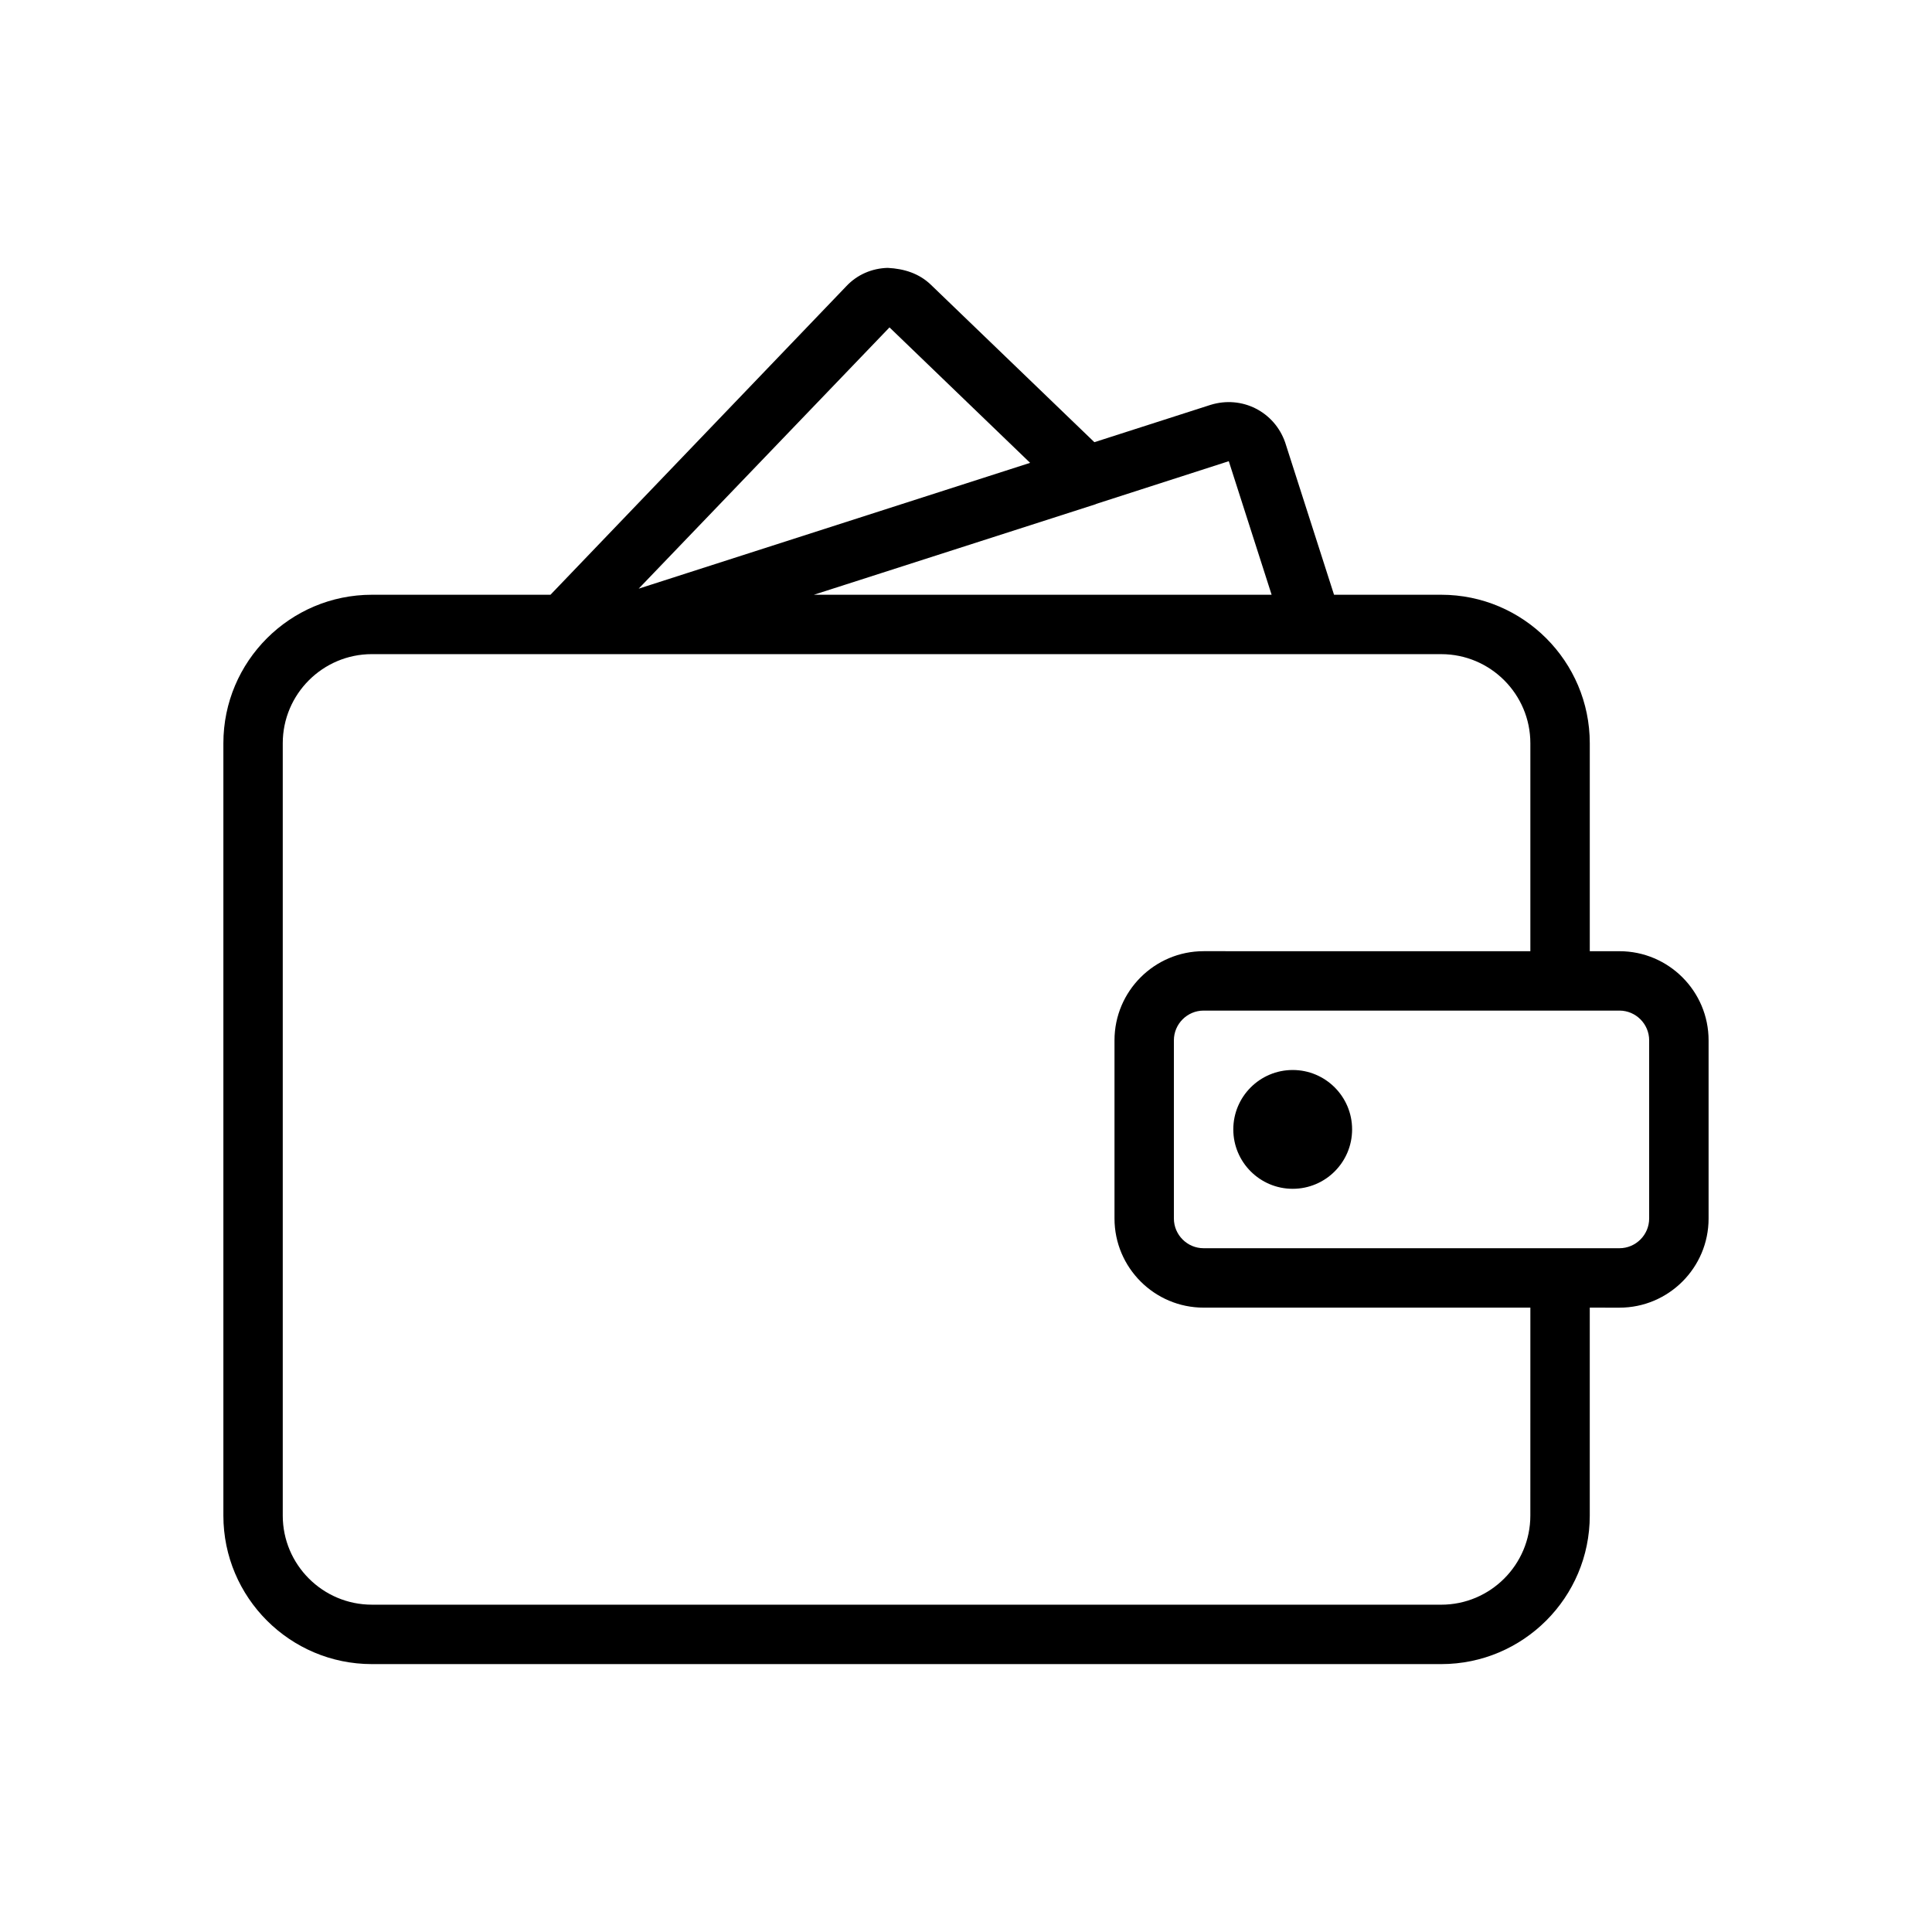
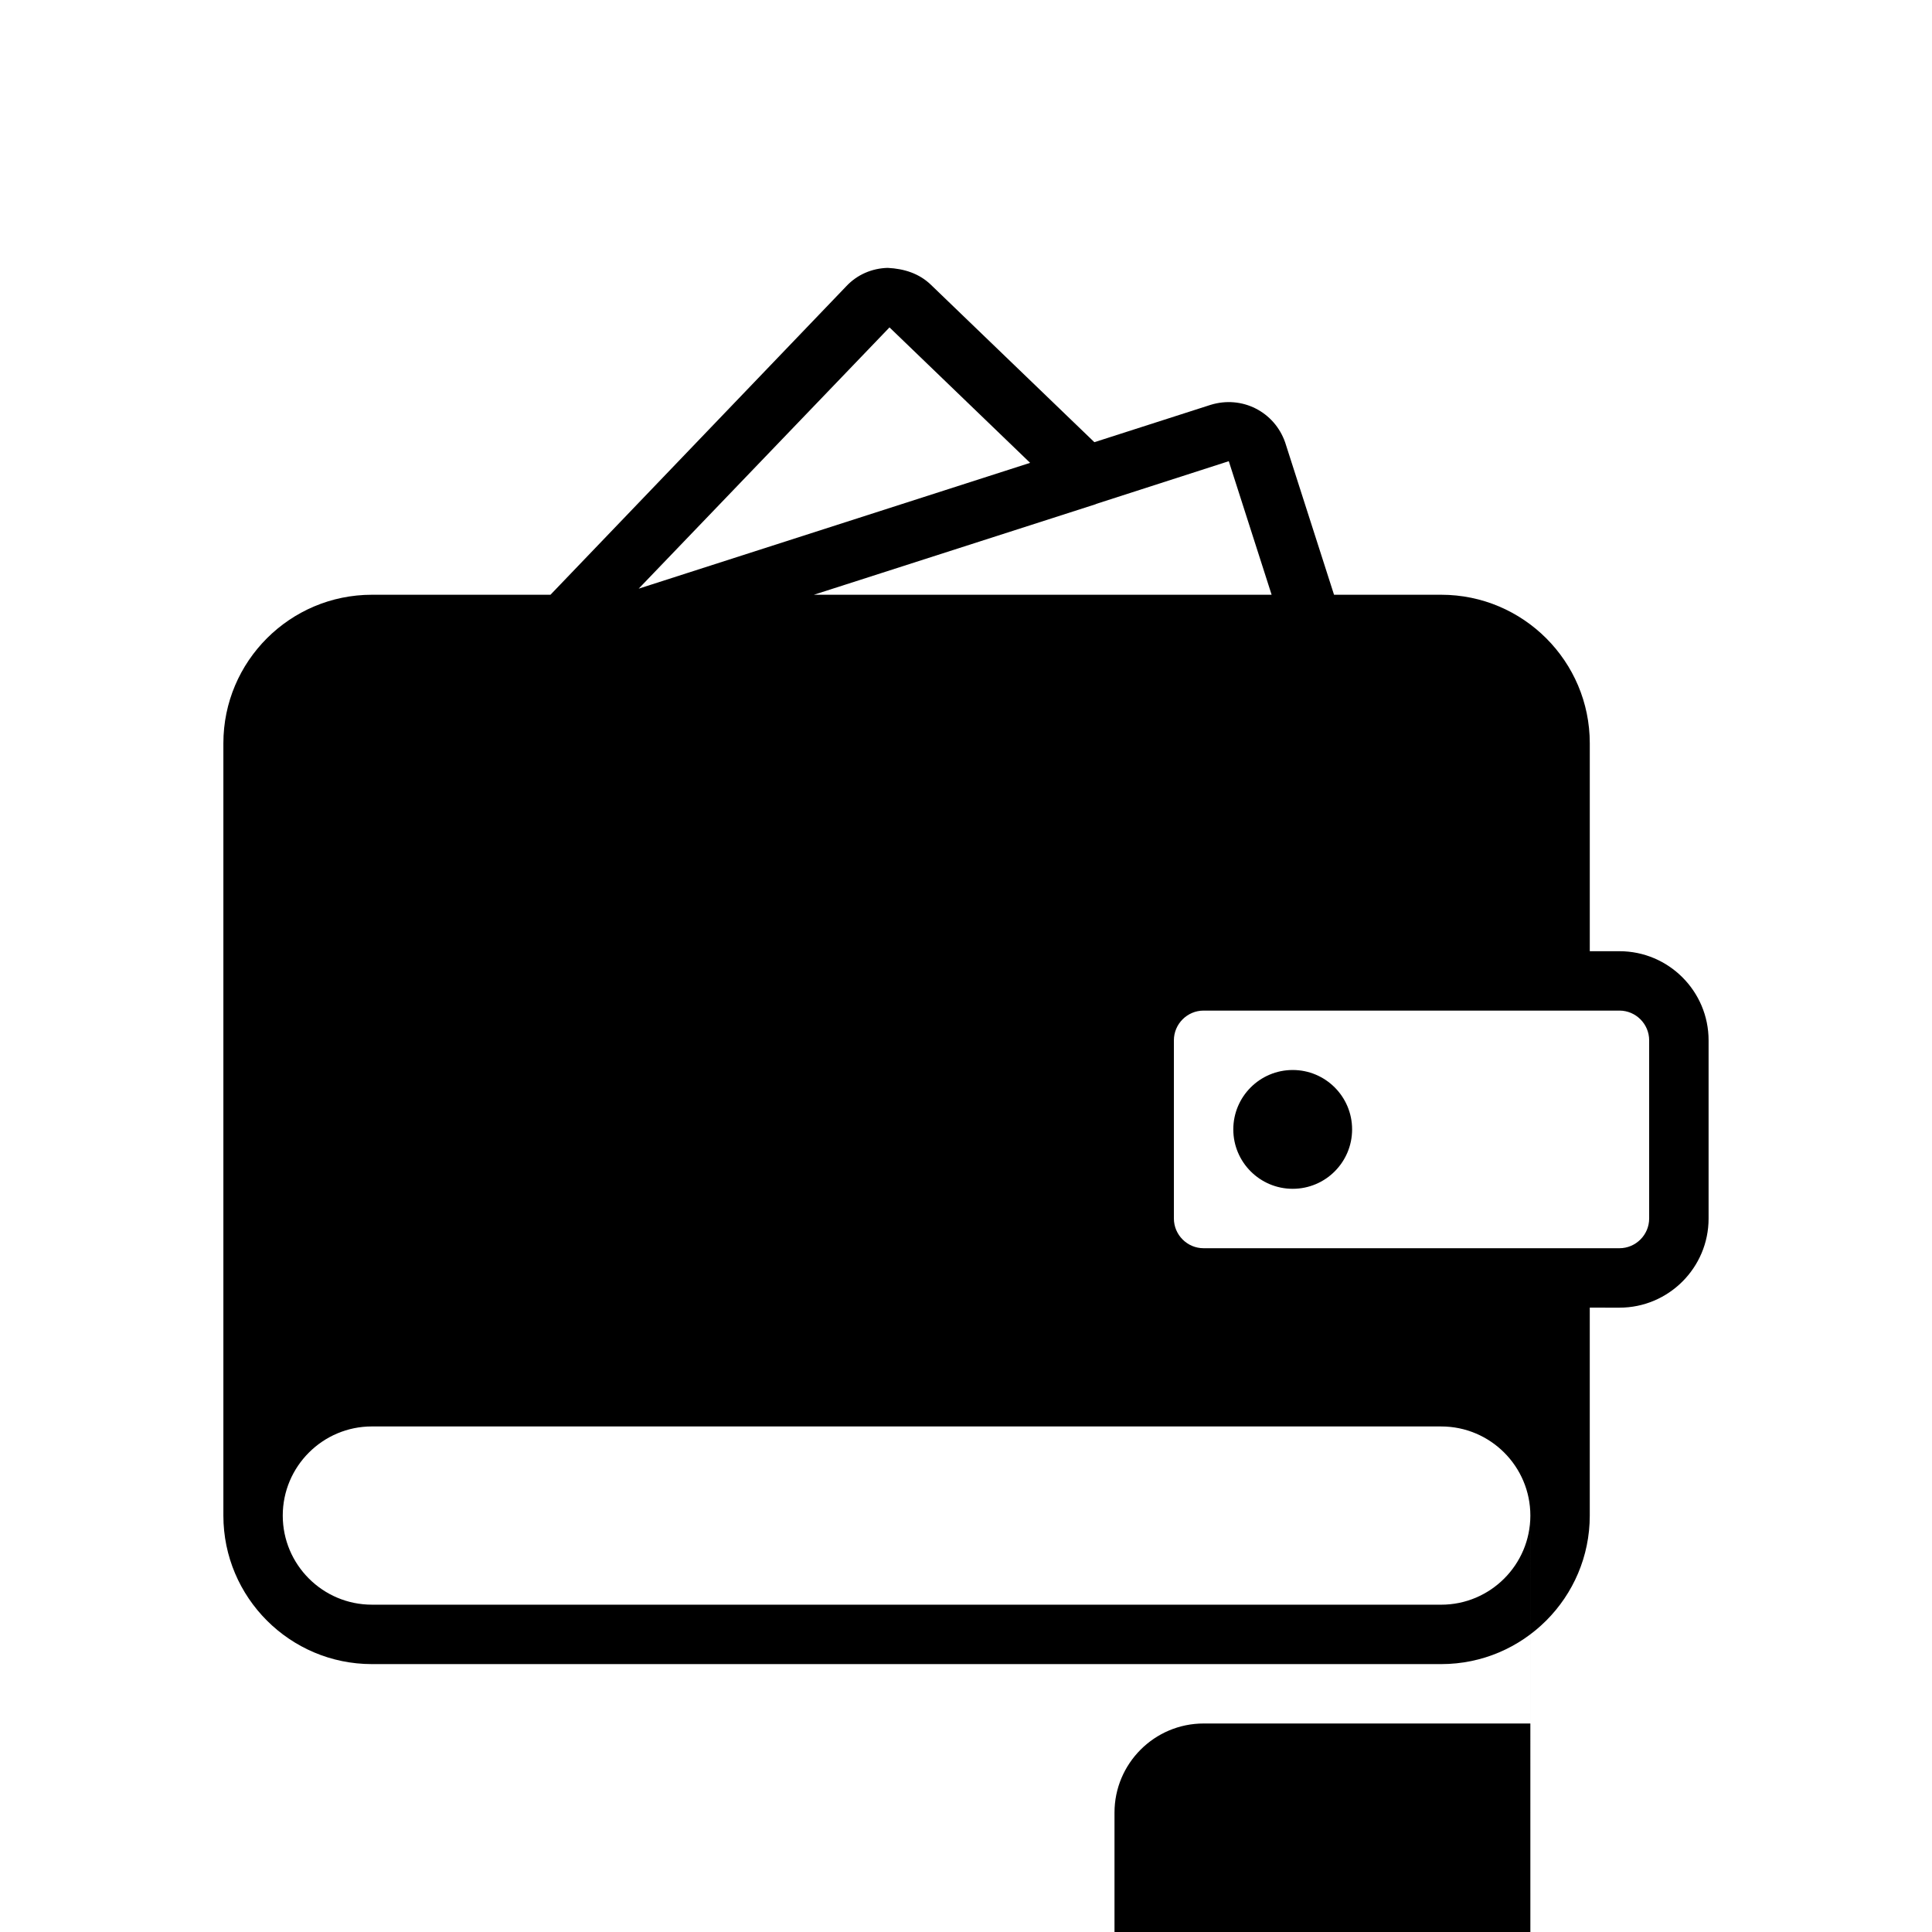
<svg xmlns="http://www.w3.org/2000/svg" fill="#000000" width="800px" height="800px" version="1.1" viewBox="144 144 512 512">
-   <path d="m573.18 396.08h-7.871v-55.105c0-21.711-17.648-39.359-39.359-39.359h-28.418l-12.957-40.383c-2.832-8.109-11.414-12.516-19.773-9.934l-30.781 9.887-43.391-41.785c-3.039-2.898-6.941-4.188-11.383-4.41-4.203 0.109-8.094 1.812-10.926 4.816l-78.441 81.809h-47.324c-21.711 0-39.359 17.648-39.359 39.359v204.67c0 21.711 17.648 39.359 39.359 39.359h283.39c21.711 0 39.359-17.648 39.359-39.359v-55.105l7.871 0.004c13.02 0 23.617-10.598 23.617-23.617v-47.23c0-13.02-10.598-23.617-23.617-23.617zm-103.54-129.86 11.352 35.395-121.3-0.004 8.438-2.707 66.25-21.285c0.047-0.016 0.078-0.062 0.125-0.078zm-89.914-35.457 37.266 35.895-90.719 29.156-13.02 4.188zm169.83 314.88c0 13.02-10.598 23.617-23.617 23.617l-283.39-0.004c-13.02 0-23.617-10.598-23.617-23.617v-204.67c0-13.02 10.598-23.617 23.617-23.617h249.23l34.164 0.004c13.02 0 23.617 10.598 23.617 23.617v55.105l-86.59-0.004c-13.02 0-23.617 10.598-23.617 23.617v47.23c0 13.02 10.598 23.617 23.617 23.617h86.594zm31.488-78.723c0 4.328-3.543 7.871-7.871 7.871h-110.21c-4.328 0-7.871-3.543-7.871-7.871v-47.23c0-4.328 3.543-7.871 7.871-7.871h110.21c4.328 0 7.871 3.543 7.871 7.871zm-94.465-39.359c-8.691 0-15.742 7.055-15.742 15.742 0 8.691 7.055 15.742 15.742 15.742 8.691 0 15.742-7.055 15.742-15.742 0.004-8.688-7.051-15.742-15.742-15.742z" />
+   <path d="m573.18 396.08h-7.871v-55.105c0-21.711-17.648-39.359-39.359-39.359h-28.418l-12.957-40.383c-2.832-8.109-11.414-12.516-19.773-9.934l-30.781 9.887-43.391-41.785c-3.039-2.898-6.941-4.188-11.383-4.41-4.203 0.109-8.094 1.812-10.926 4.816l-78.441 81.809h-47.324c-21.711 0-39.359 17.648-39.359 39.359v204.67c0 21.711 17.648 39.359 39.359 39.359h283.39c21.711 0 39.359-17.648 39.359-39.359v-55.105l7.871 0.004c13.02 0 23.617-10.598 23.617-23.617v-47.23c0-13.02-10.598-23.617-23.617-23.617zm-103.54-129.86 11.352 35.395-121.3-0.004 8.438-2.707 66.25-21.285c0.047-0.016 0.078-0.062 0.125-0.078zm-89.914-35.457 37.266 35.895-90.719 29.156-13.02 4.188zm169.83 314.88c0 13.02-10.598 23.617-23.617 23.617l-283.39-0.004c-13.02 0-23.617-10.598-23.617-23.617c0-13.02 10.598-23.617 23.617-23.617h249.23l34.164 0.004c13.02 0 23.617 10.598 23.617 23.617v55.105l-86.59-0.004c-13.02 0-23.617 10.598-23.617 23.617v47.23c0 13.02 10.598 23.617 23.617 23.617h86.594zm31.488-78.723c0 4.328-3.543 7.871-7.871 7.871h-110.21c-4.328 0-7.871-3.543-7.871-7.871v-47.23c0-4.328 3.543-7.871 7.871-7.871h110.21c4.328 0 7.871 3.543 7.871 7.871zm-94.465-39.359c-8.691 0-15.742 7.055-15.742 15.742 0 8.691 7.055 15.742 15.742 15.742 8.691 0 15.742-7.055 15.742-15.742 0.004-8.688-7.051-15.742-15.742-15.742z" />
</svg>